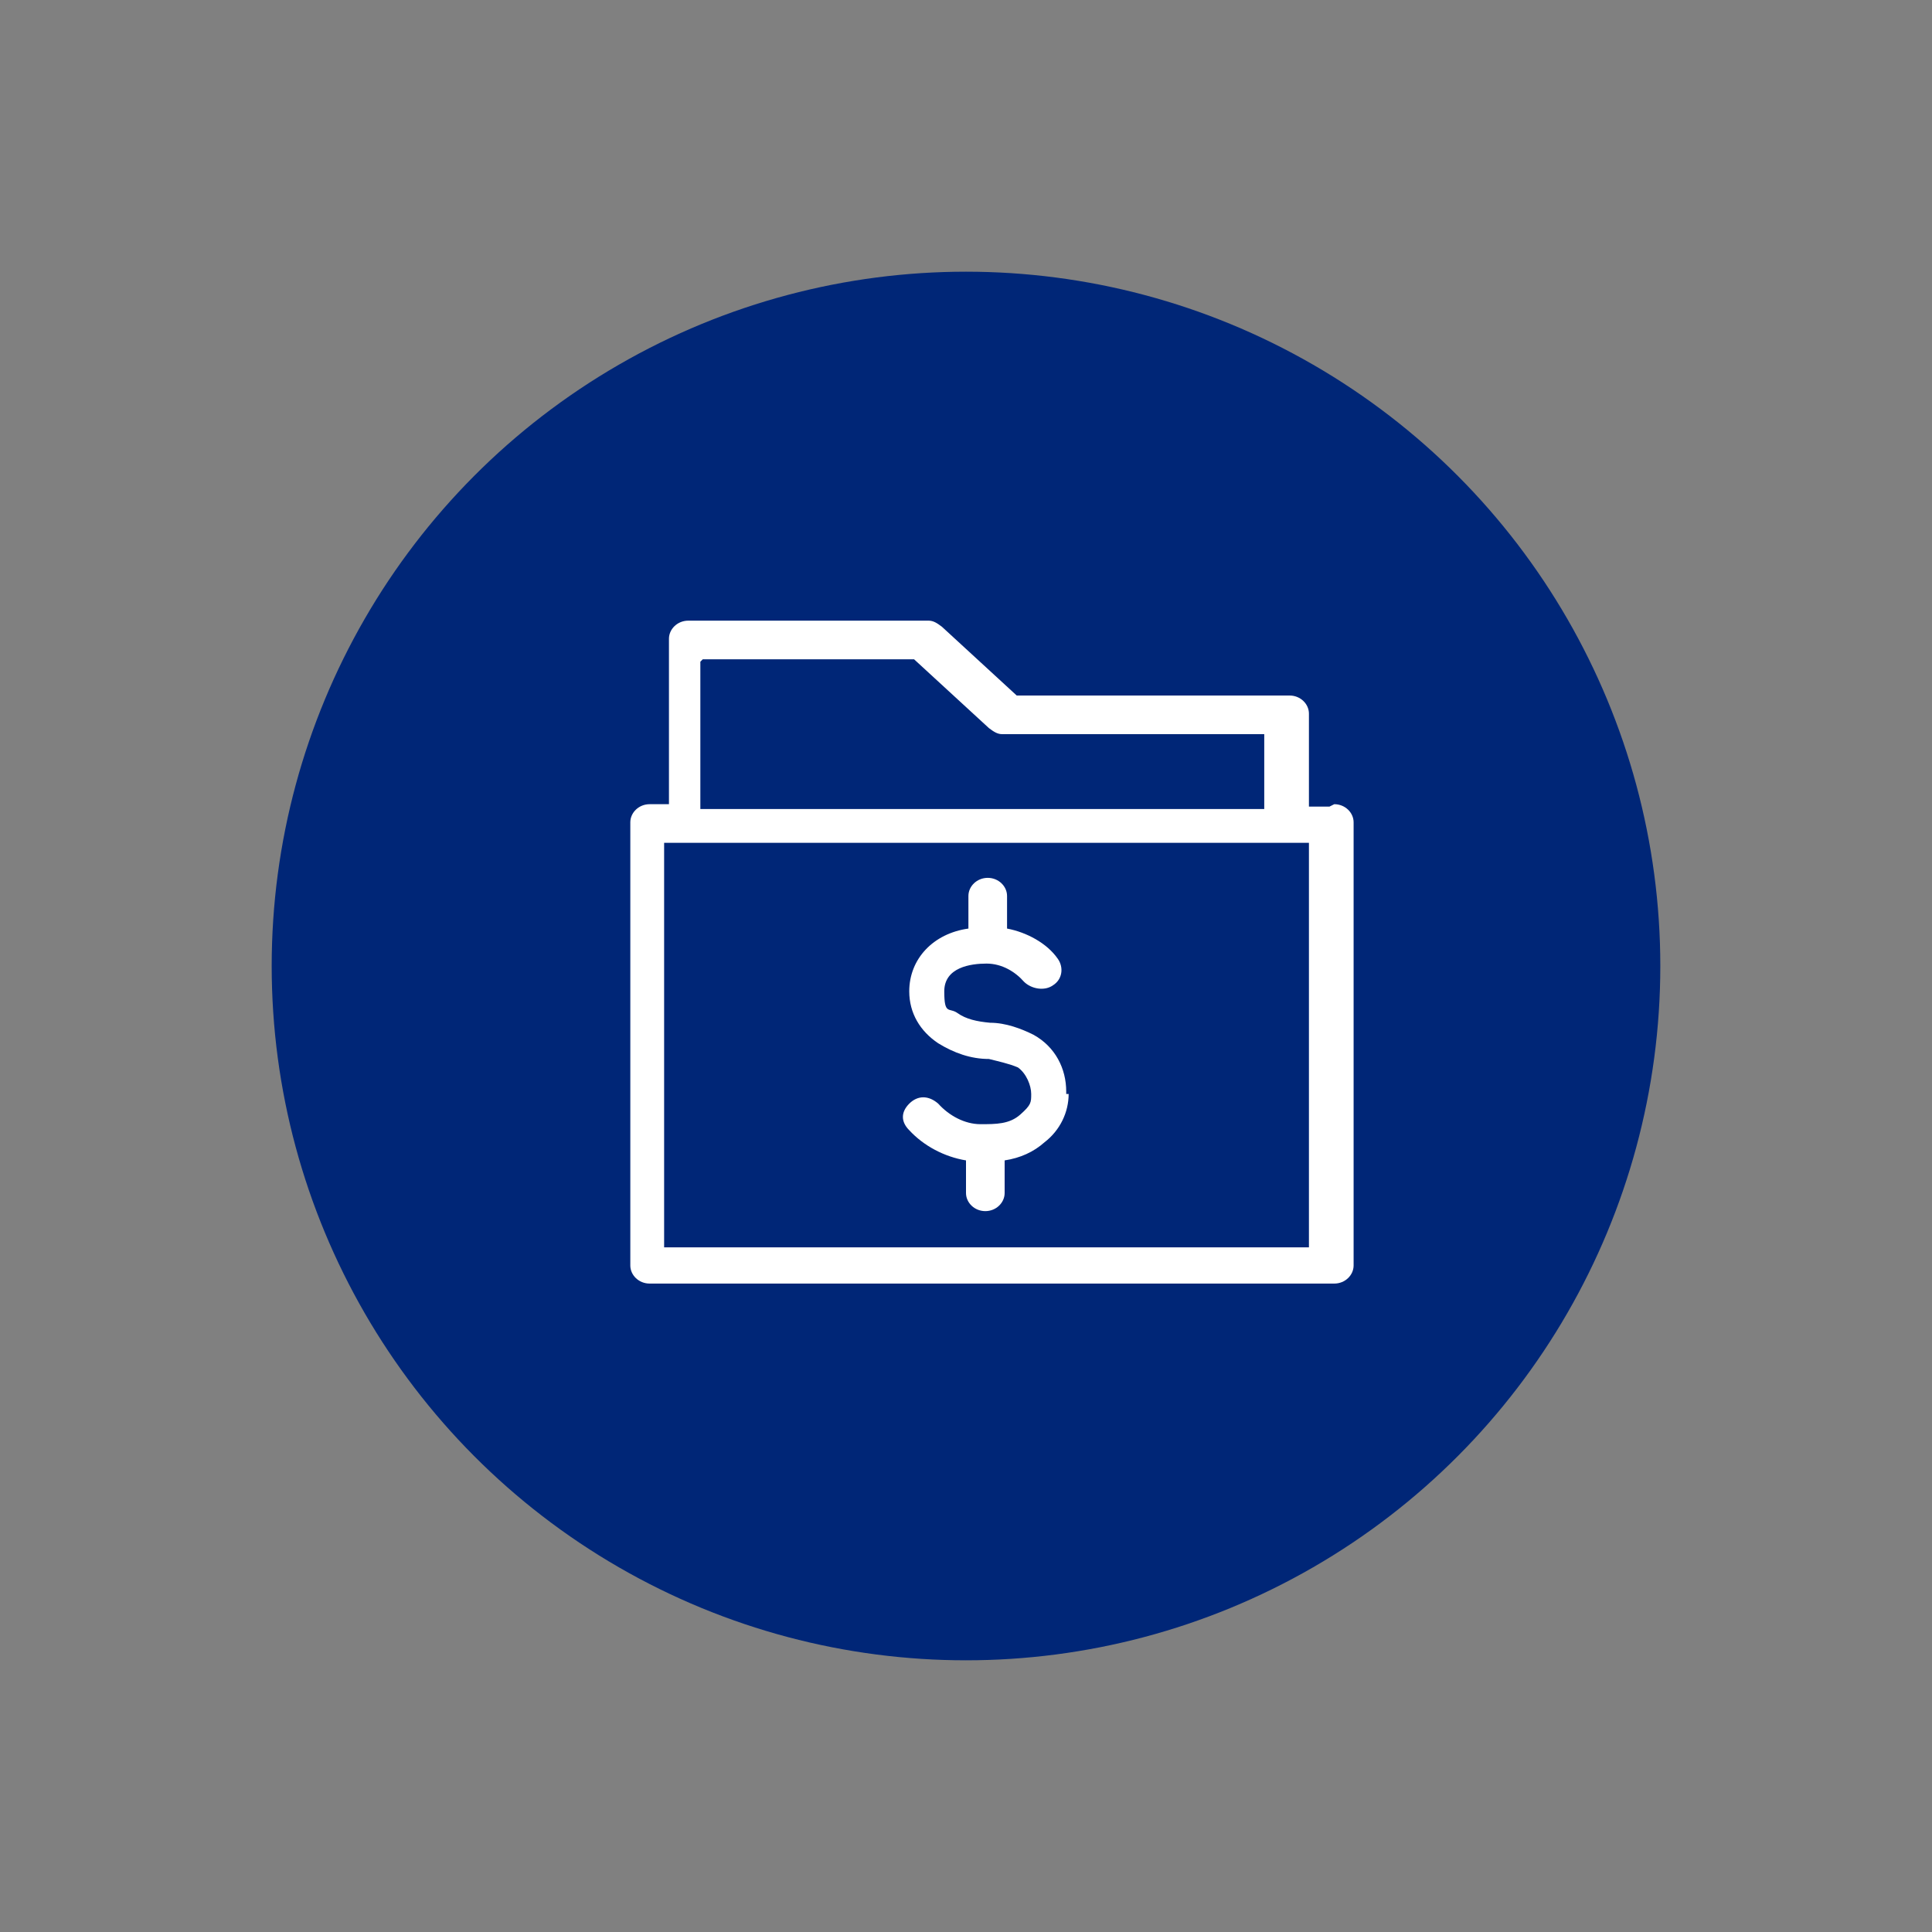
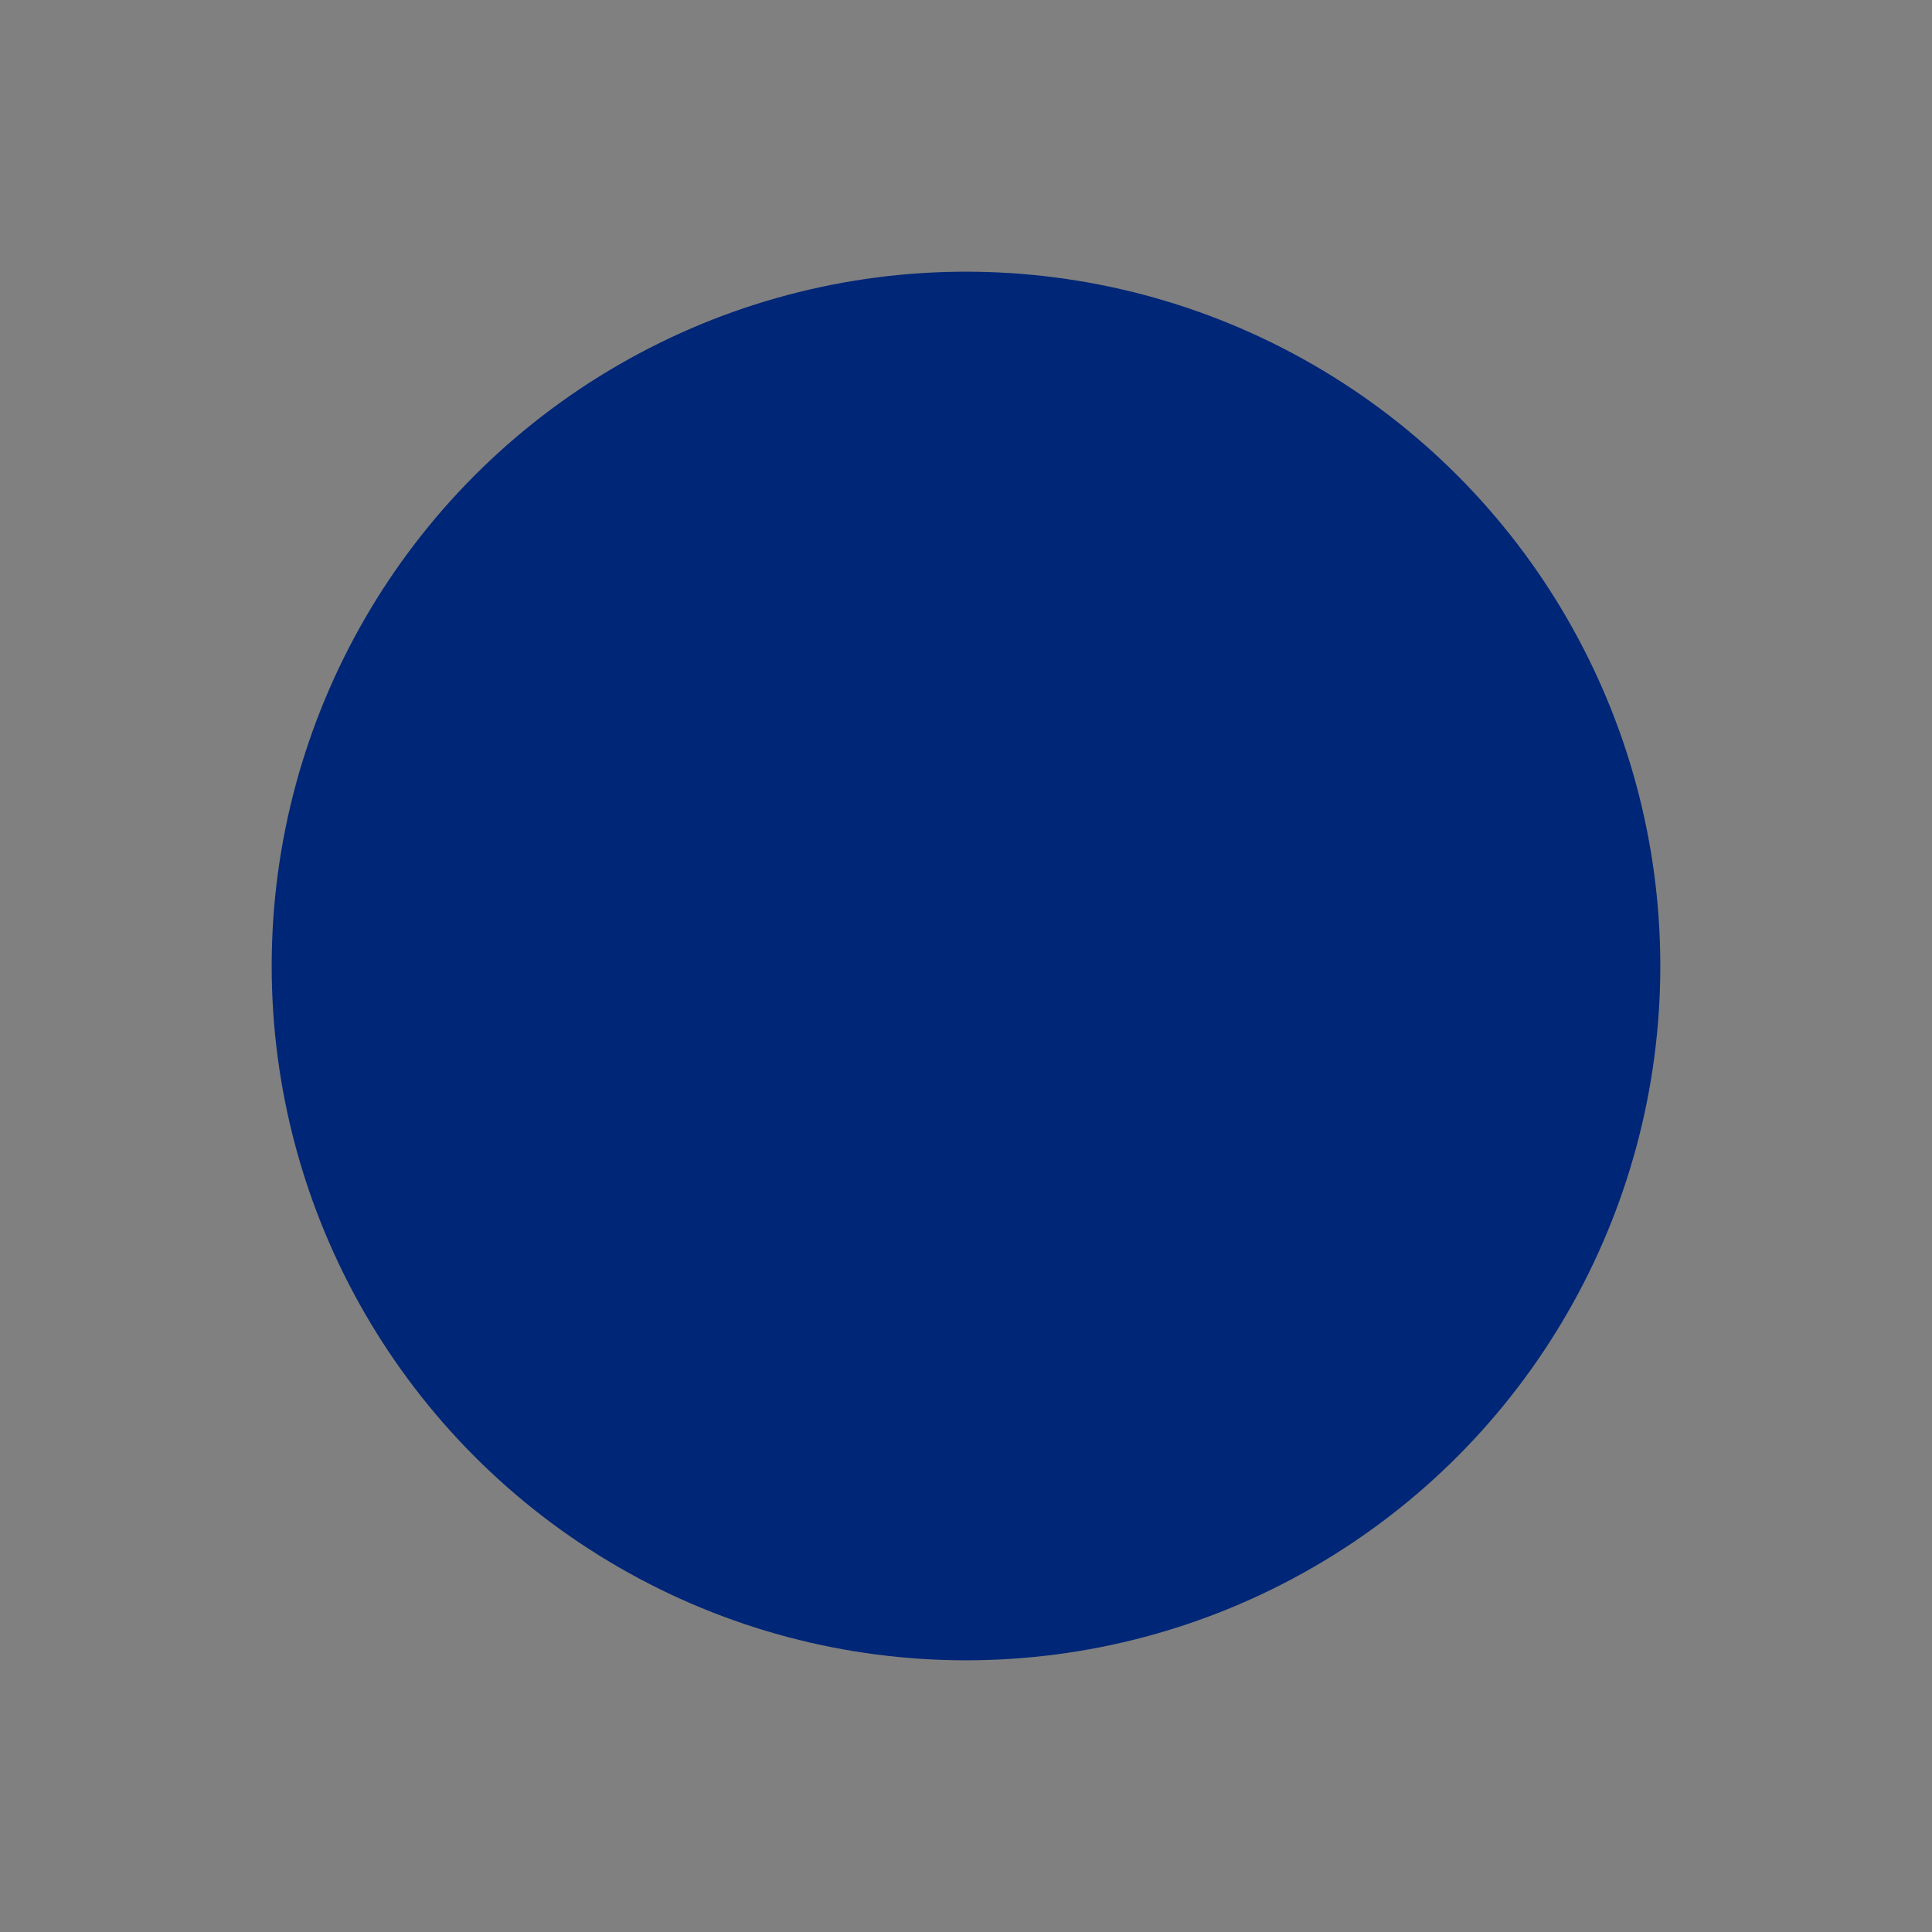
<svg xmlns="http://www.w3.org/2000/svg" id="Layer_1" version="1.1" viewBox="0 0 160 160">
  <rect x="0" y="0" width="160" height="160" fill="#808080" stroke="none" />
  <defs>
    <style>
      .st0 {
        fill: #fff;
      }

      .st1 {
        fill: none;
      }

      .st2 {
        fill: #002677;
      }
    </style>
  </defs>
  <circle class="st2" cx="80" cy="80" r="57.5" />
-   <path id="Path_1456" class="st1" d="M34,40.6v76.5h89V40.6H34Z" />
-   <path id="Path_1457" class="st0" d="M110,66.8h-1.6v-7.7c0-.8-.7-1.5-1.6-1.5h-22.6l-6.2-5.7c-.4-.3-.7-.5-1.1-.5h-19.9c-.9,0-1.6.7-1.6,1.5v13.7h-1.6c-.9,0-1.6.7-1.6,1.5v36.7c0,.8.7,1.5,1.6,1.5h56.7c.9,0,1.6-.7,1.6-1.5v-36.7c0-.8-.7-1.5-1.6-1.5h0l-.4.2ZM58.2,54.6h17.5l6.2,5.7c.4.3.7.5,1.1.5h21.7v6.2h-46.7v-12.2l.2-.2ZM108.4,103.3h-53.4v-33.5h53.4v33.5ZM88.5,90.6c0,1.5-.7,3-2,4-.9.8-2,1.3-3.3,1.5v2.7c0,.8-.7,1.5-1.6,1.5s-1.6-.7-1.6-1.5v-2.7c-1.8-.3-3.5-1.2-4.7-2.5-.7-.7-.7-1.5,0-2.2s1.6-.7,2.4,0h0c.9,1,2.2,1.7,3.5,1.7s2.4,0,3.3-.8.9-1,.9-1.7-.4-1.7-1.1-2.2c-.7-.3-1.6-.5-2.4-.7-1.5,0-2.9-.5-4.2-1.3-1.5-1-2.4-2.5-2.4-4.3,0-2.7,2-4.8,4.9-5.2v-2.7c0-.8.7-1.5,1.6-1.5s1.6.7,1.6,1.5h0v2.7c1.6.3,3.3,1.2,4.2,2.5.5.7.4,1.7-.4,2.2-.7.5-1.8.3-2.4-.3-.7-.8-1.8-1.5-3.1-1.5s-3.5.3-3.5,2.3.4,1.3,1.1,1.8c.7.5,1.6.7,2.7.8,1.3,0,2.6.5,3.6,1,1.8,1,2.7,2.8,2.7,4.7h0v.2Z" />
</svg>